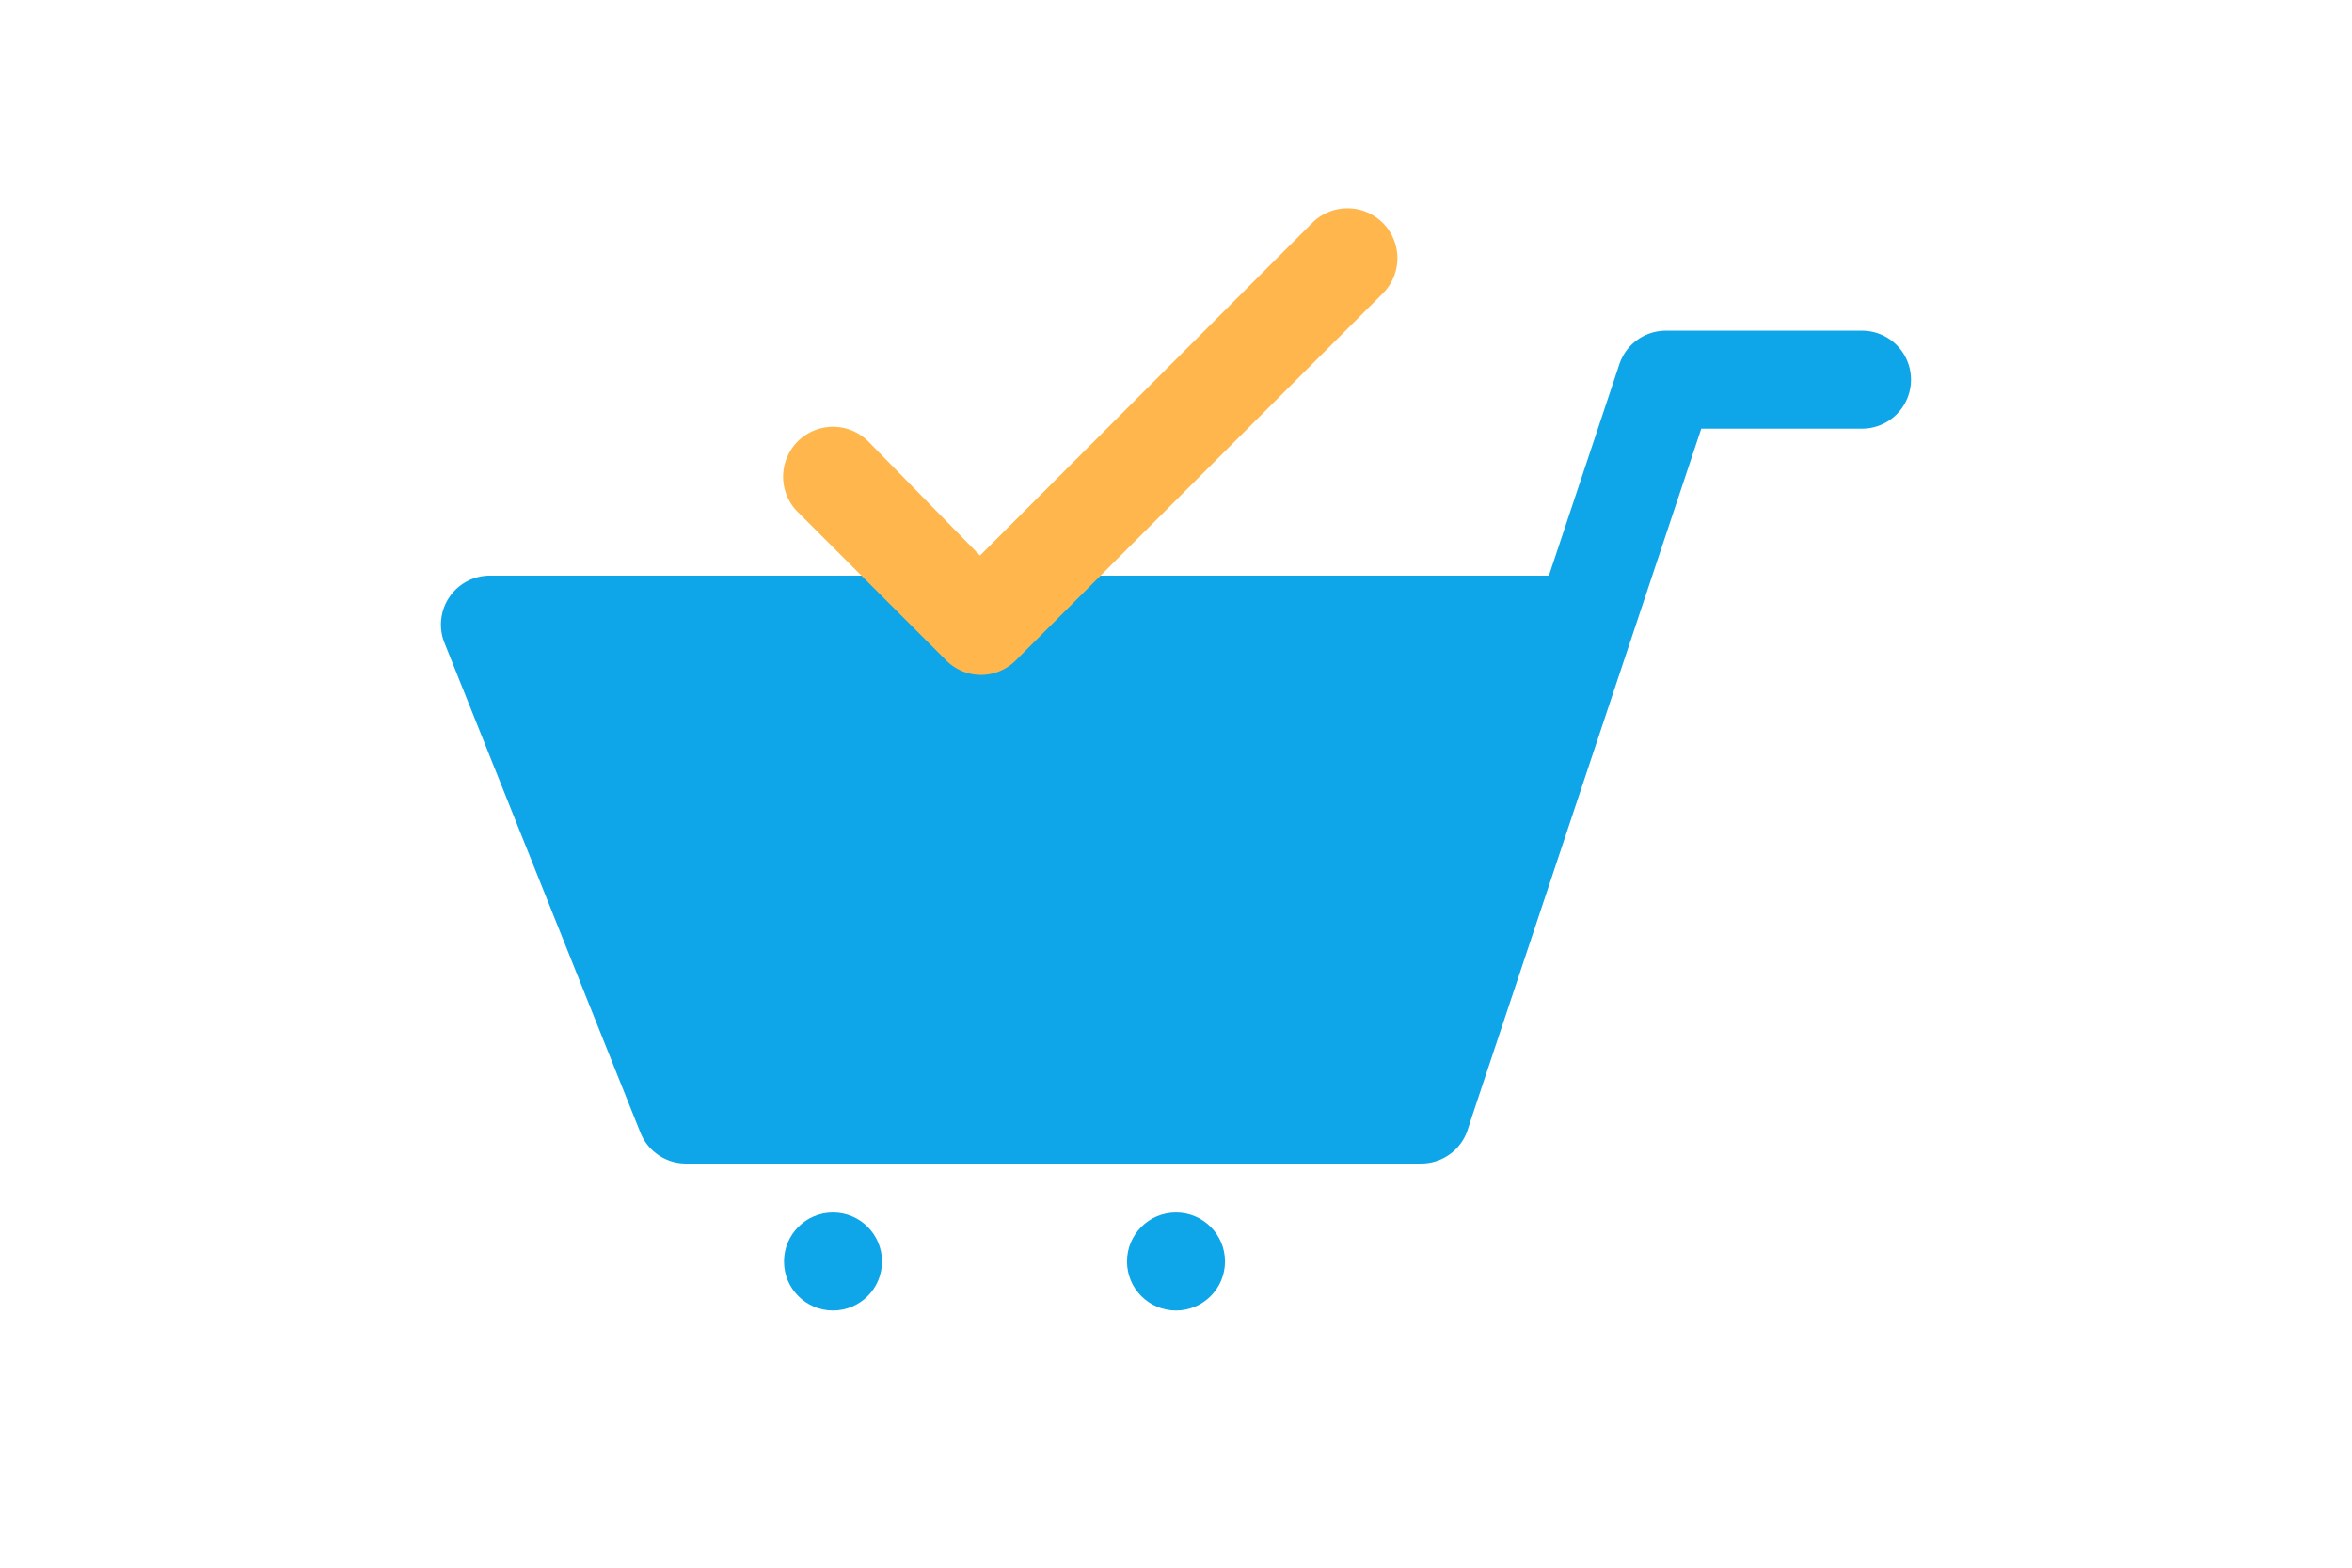
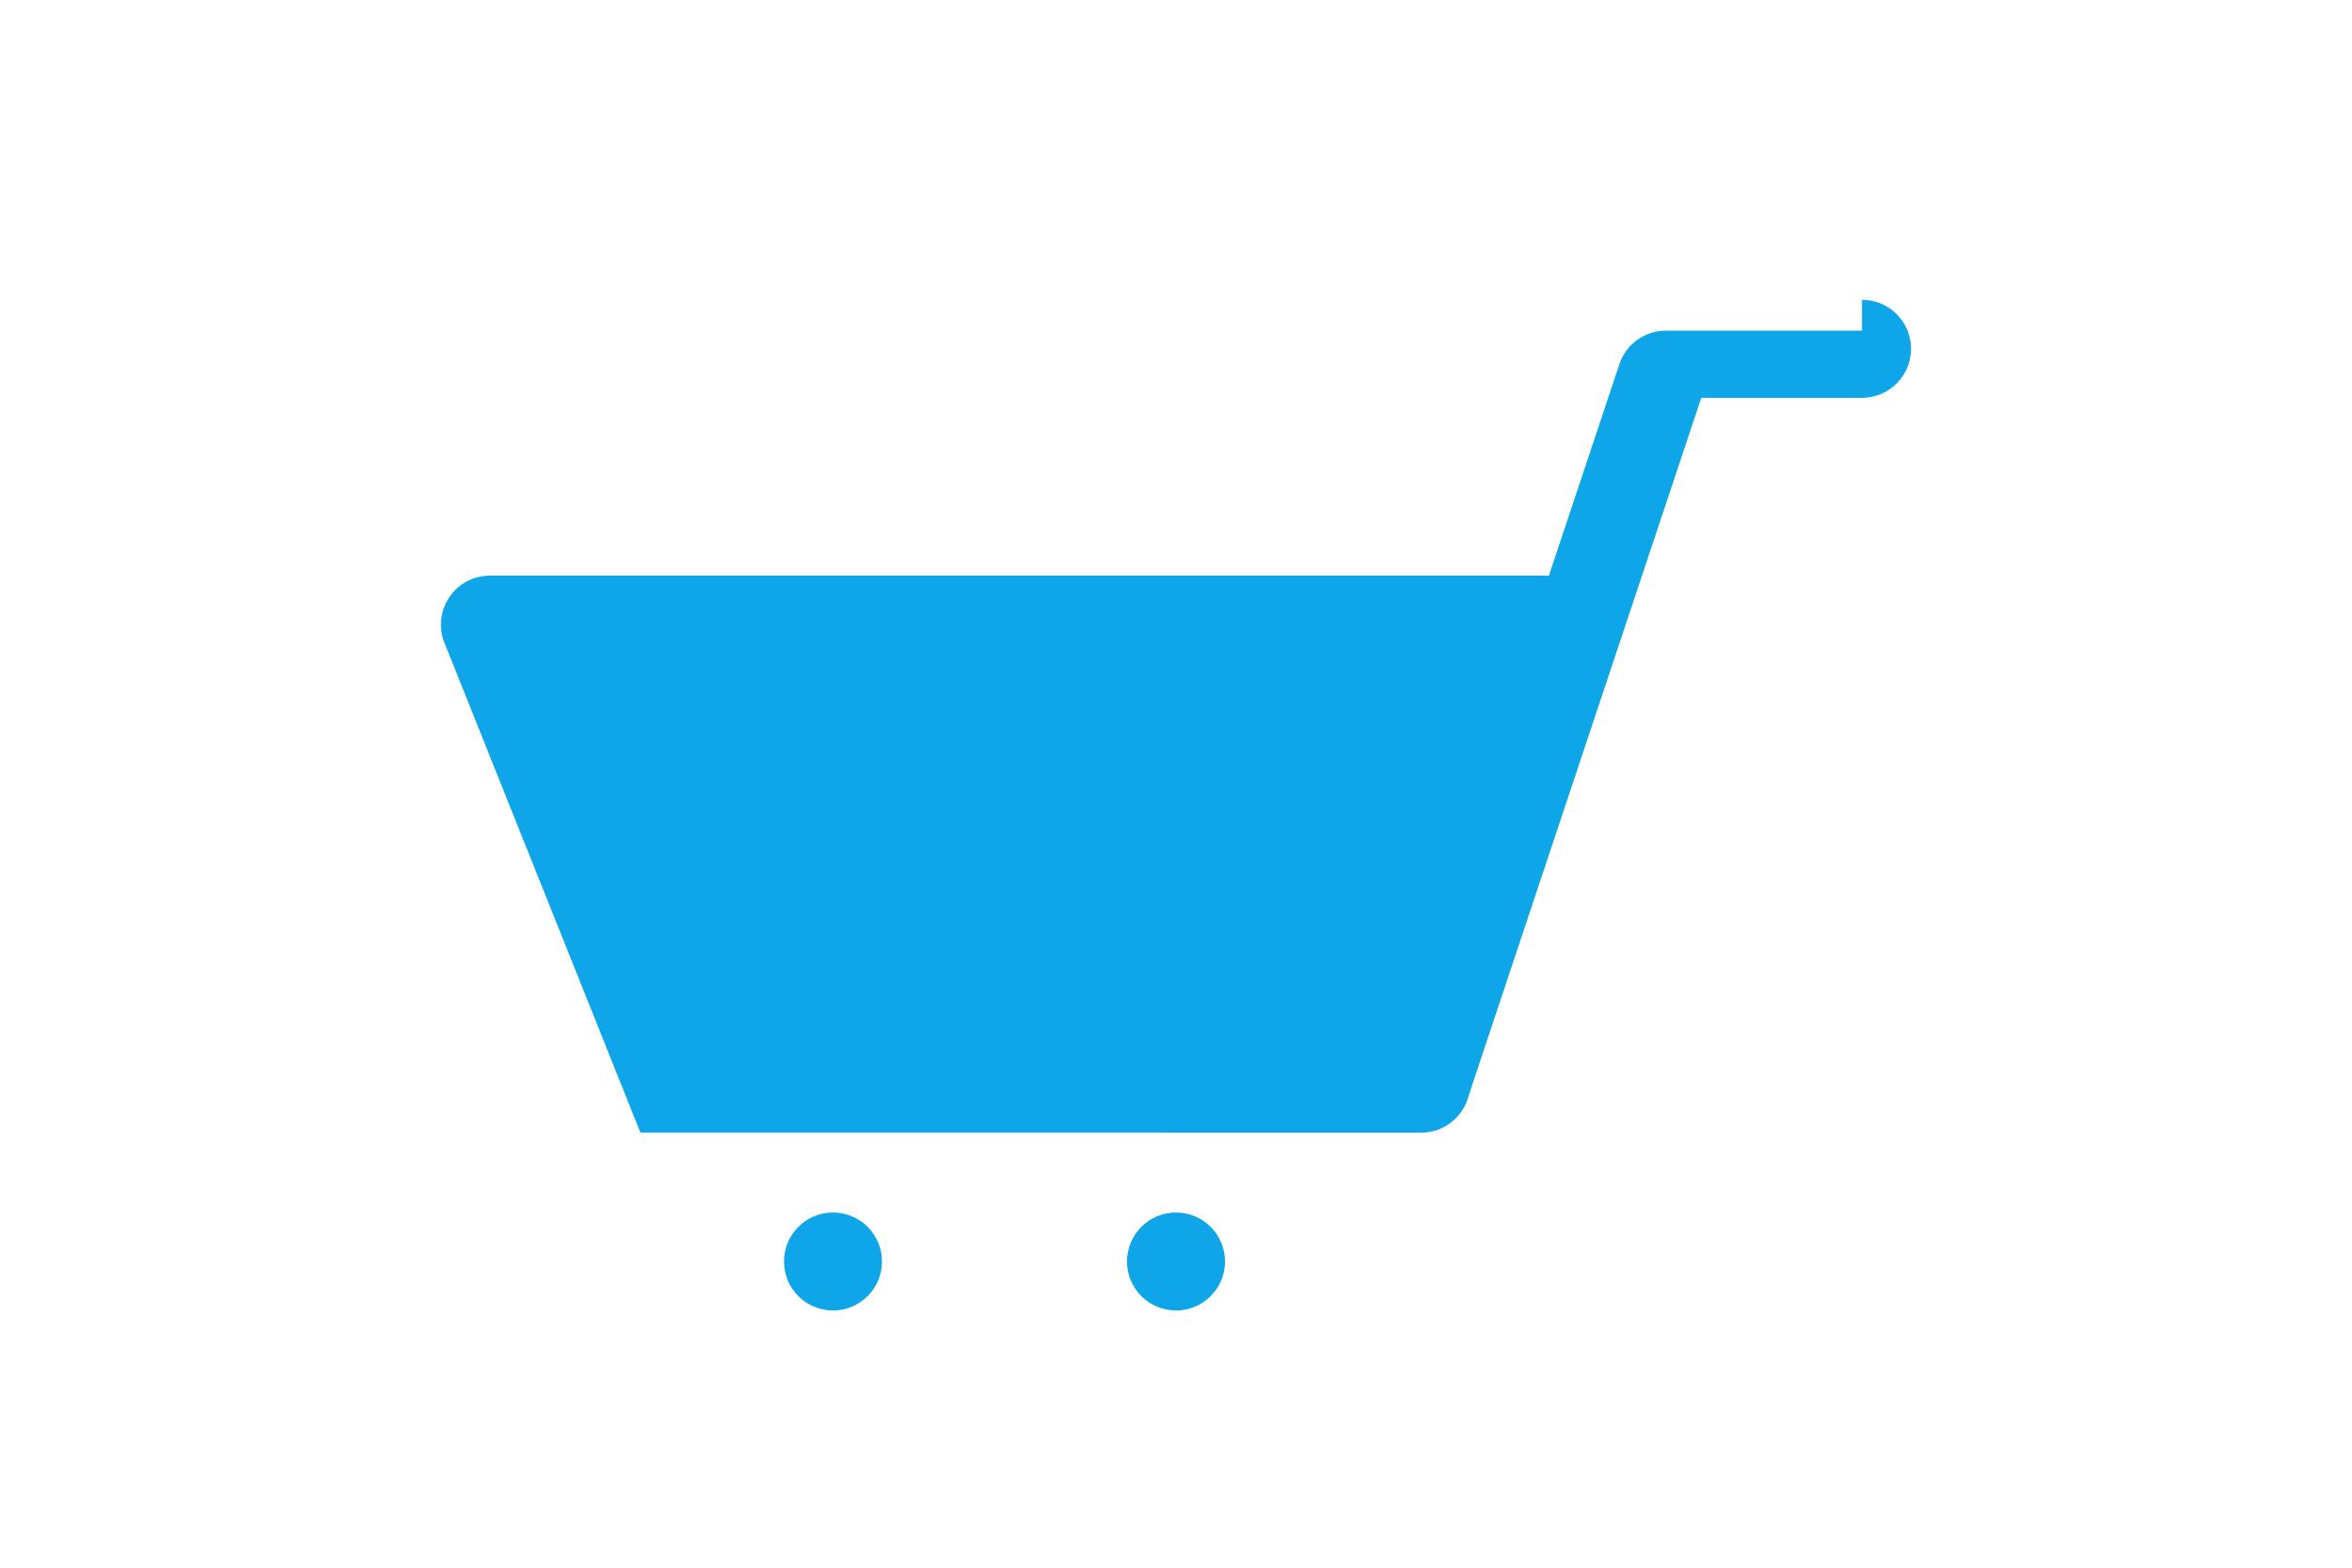
<svg xmlns="http://www.w3.org/2000/svg" viewBox="0 0 32 32" width="48">
  <defs>
    <style>
            .cls-1 {
                fill: #0ea5e9;
            }

            .cls-2 {
                fill: #ffb74d;
            }

            .cls-3 {
                fill: #0ea5e9;
            }
        </style>
  </defs>
  <title>e-commerce solutions marketing networking online</title>
  <g id="e-commerce_solutions" data-name="e-commerce solutions">
-     <path class="cls-1" d="M30,6.75H26a1,1,0,0,0-.95.68l-1.44,4.32H2a1,1,0,0,0-.83.44,1,1,0,0,0-.1.93l4,10a1,1,0,0,0,.93.63H21a1,1,0,0,0,.95-.68c.49-1.48-1.77,5.3,4.77-14.32H30a1,1,0,0,0,0-2Z" />
-     <path class="cls-2" d="M11.29,13.46l-3-3A1,1,0,0,1,9.71,9L12,11.34l6.79-6.8A1,1,0,1,1,20.21,6l-7.5,7.5A1,1,0,0,1,11.29,13.46Z" />
+     <path class="cls-1" d="M30,6.75H26a1,1,0,0,0-.95.68l-1.44,4.32H2a1,1,0,0,0-.83.44,1,1,0,0,0-.1.93l4,10H21a1,1,0,0,0,.95-.68c.49-1.48-1.77,5.3,4.77-14.32H30a1,1,0,0,0,0-2Z" />
    <circle class="cls-3" cx="9" cy="25.75" r="1" />
    <circle class="cls-3" cx="16" cy="25.75" r="1" />
  </g>
</svg>